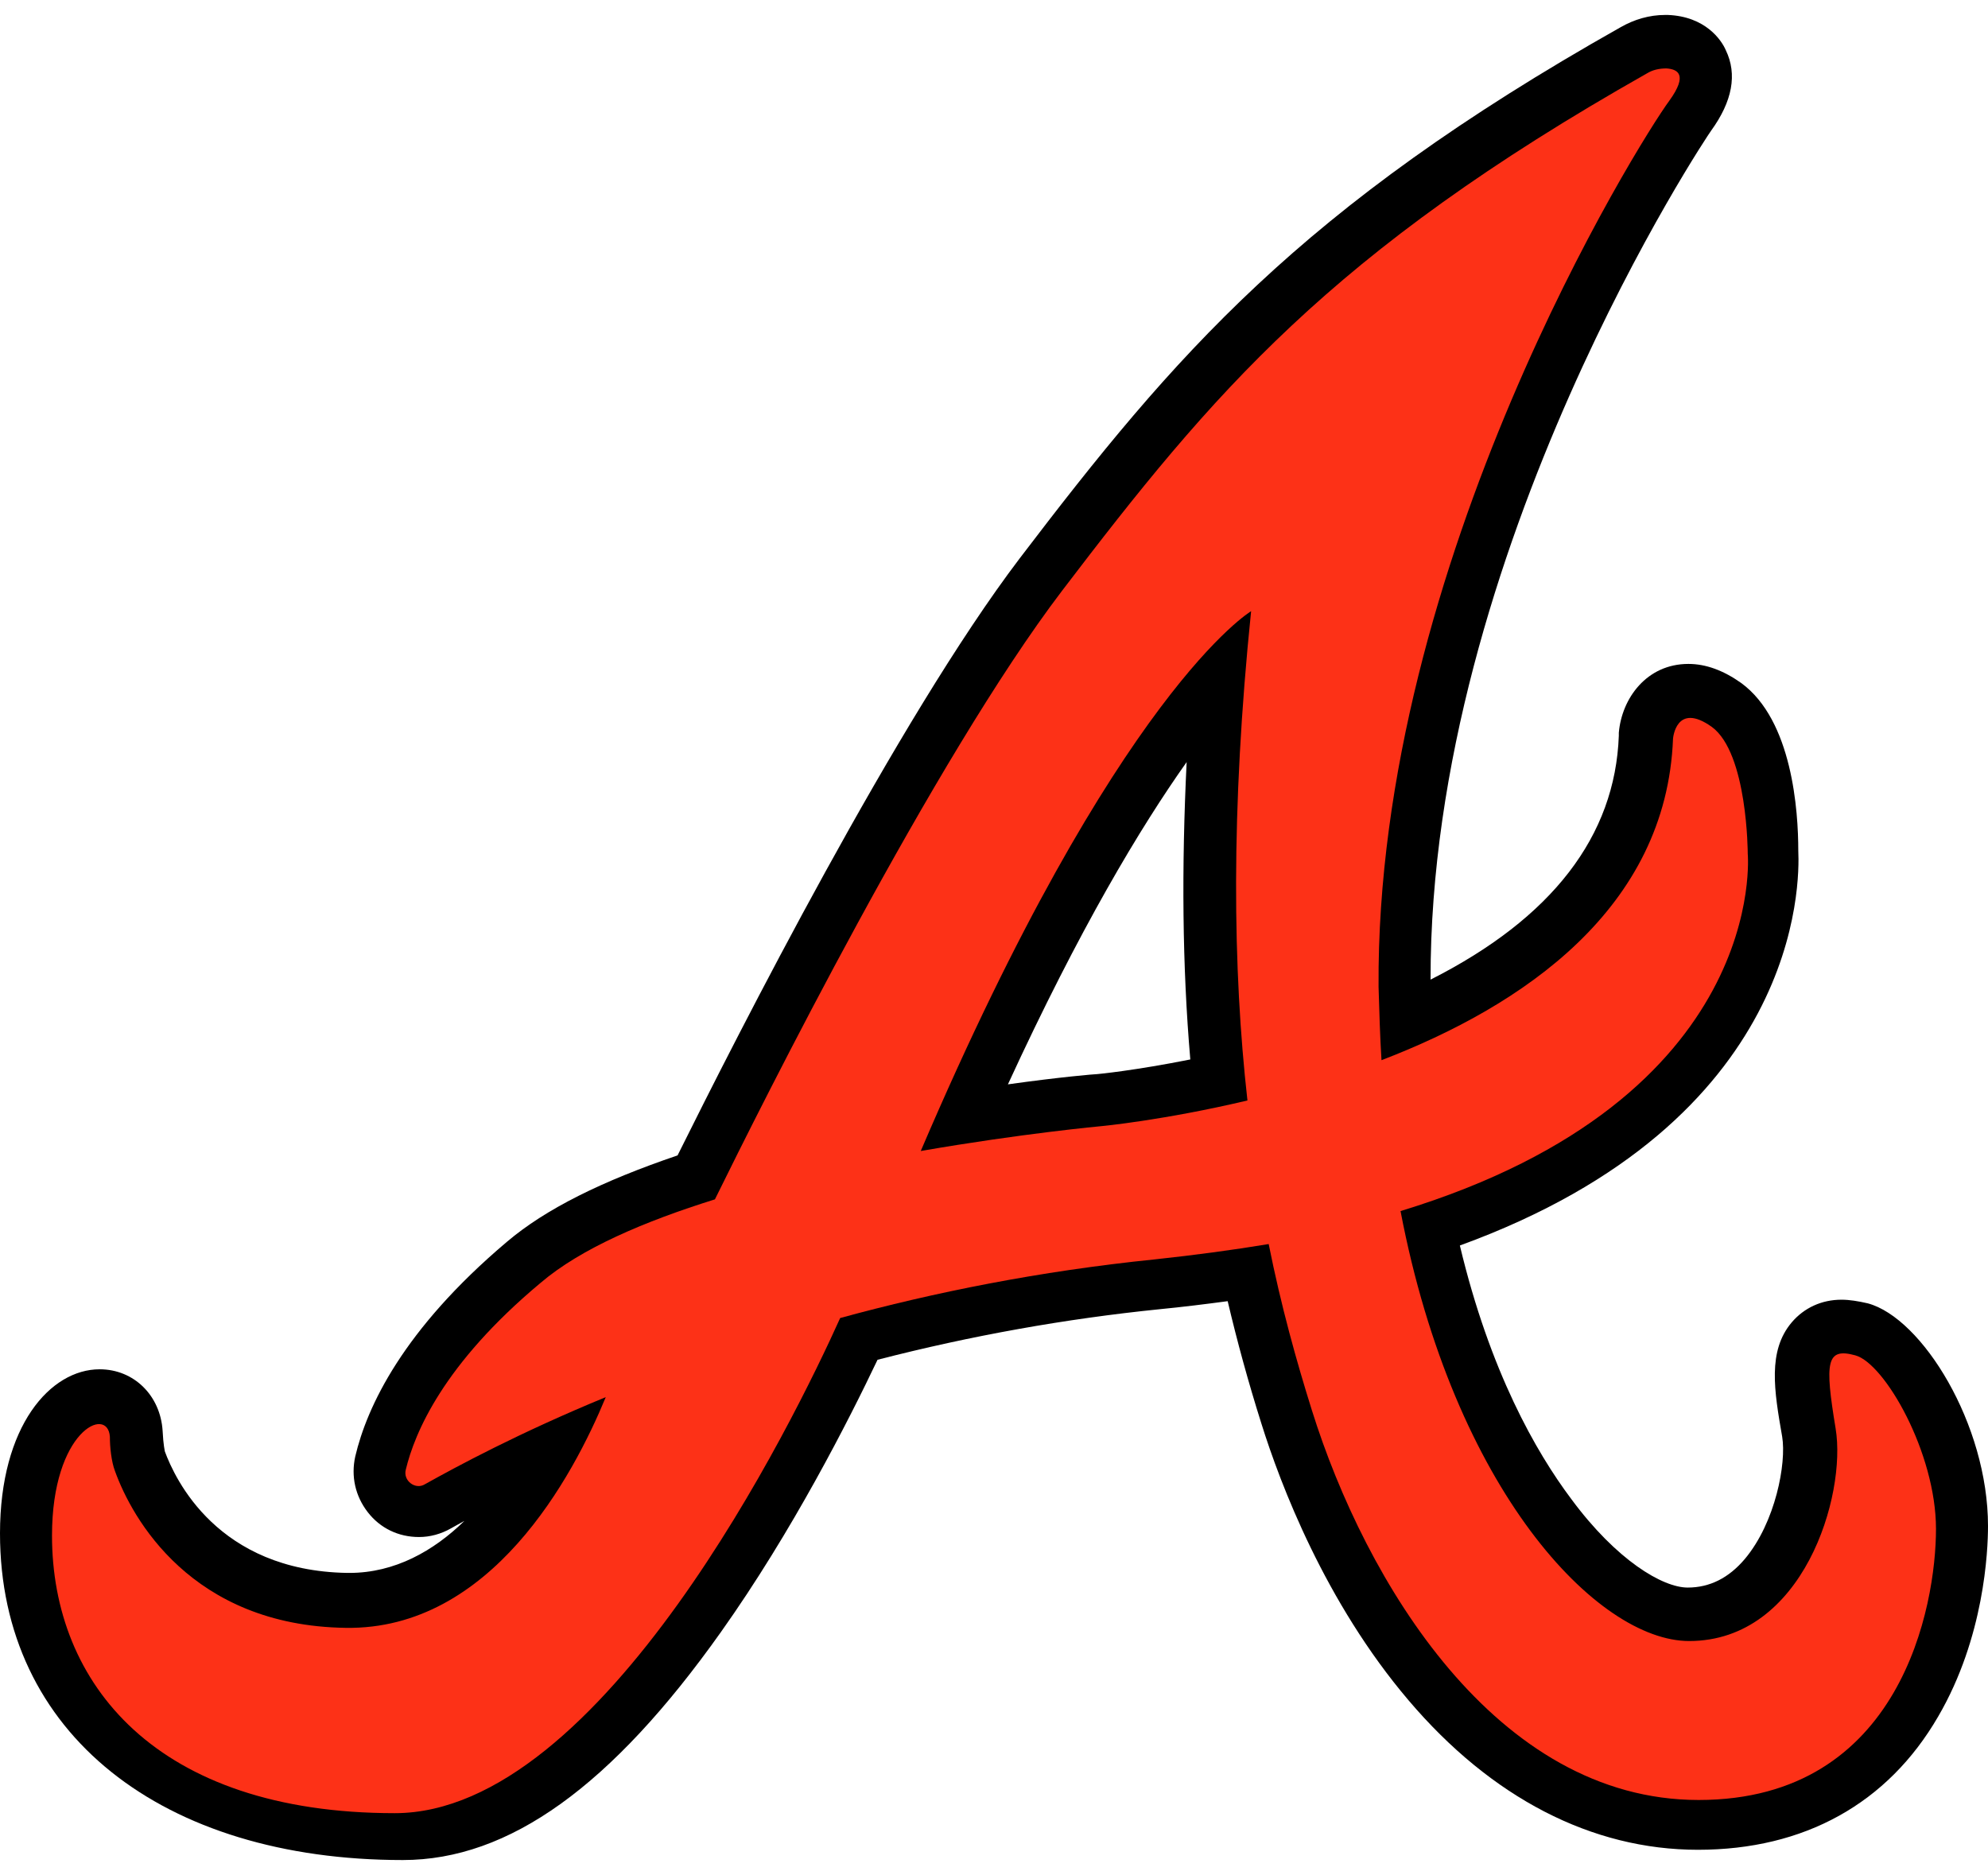
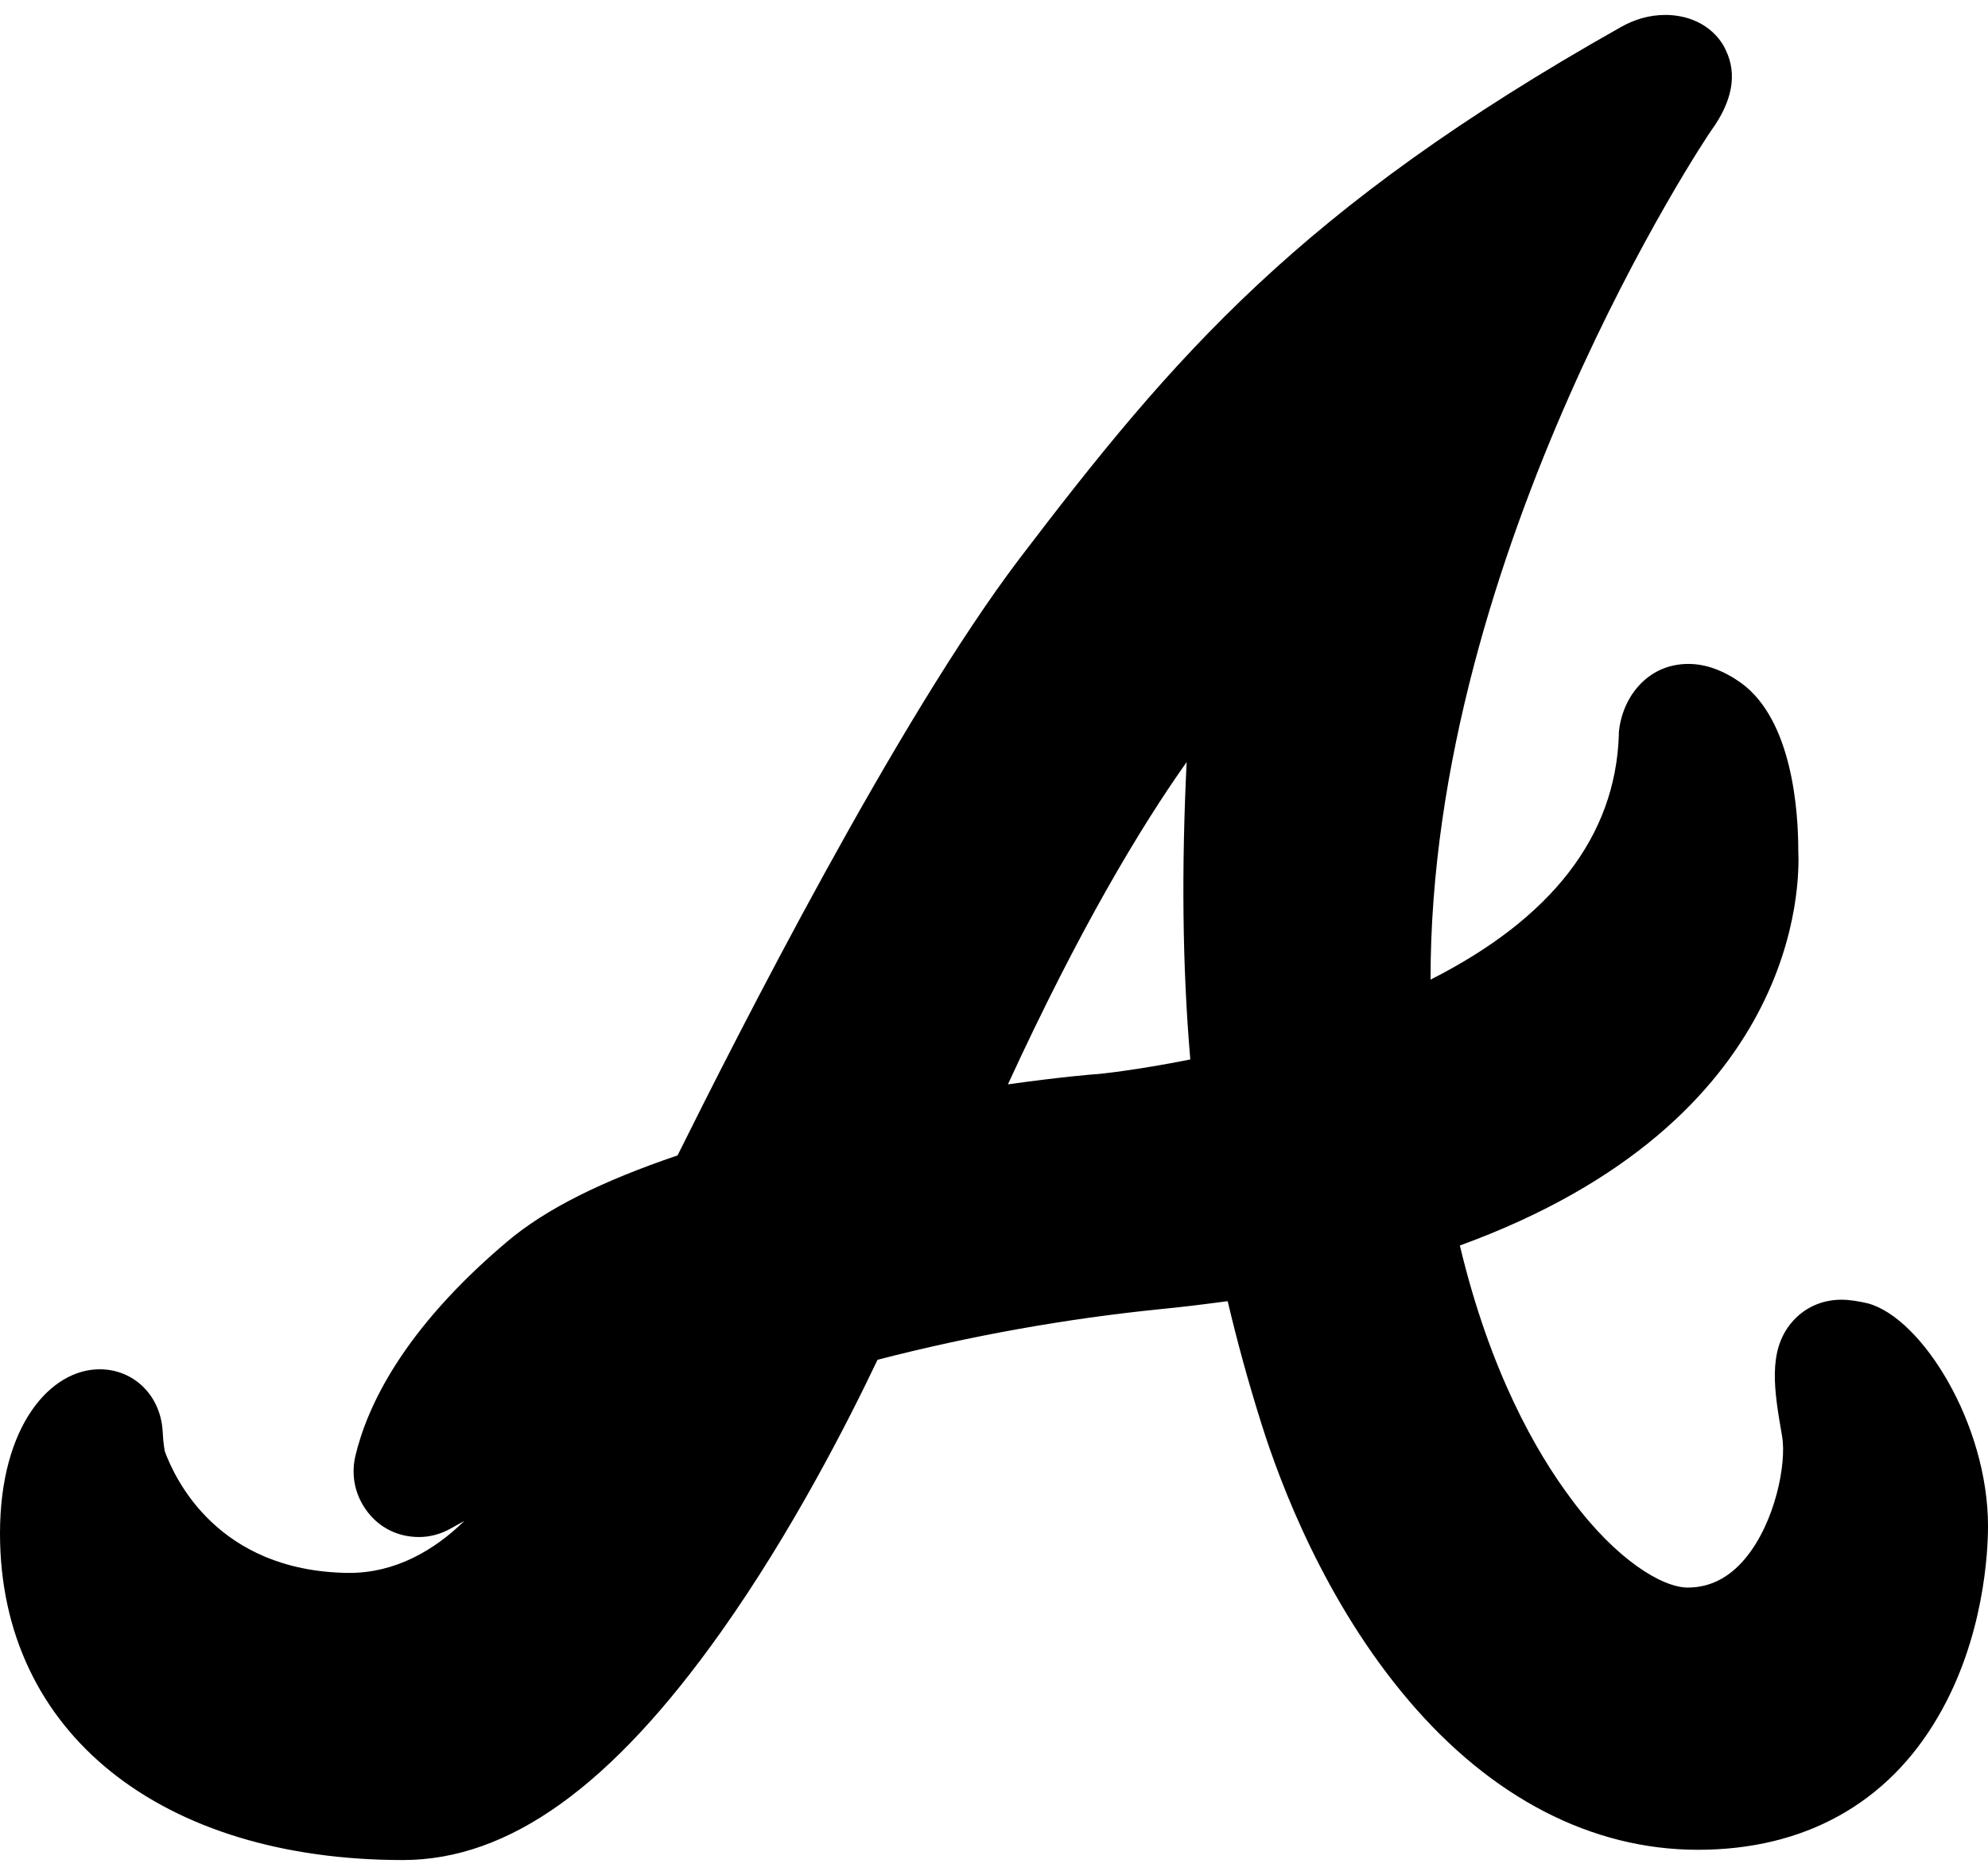
<svg xmlns="http://www.w3.org/2000/svg" height="2358" viewBox="21.6 16.3 271.4 251.9" width="2500">
  <path d="m76.6 268.2c-32.8 0-55-17.2-55-44.6 0-14.7 6.9-22.4 13.6-22.4 4.7 0 8.3 3.6 8.6 8.4.1 2 .3 2.7.3 2.8 1.4 3.8 7.2 16.3 24.9 16.6h.3c6.2 0 11.5-3 15.7-7.1-.7.4-1.3.7-1.8 1-1.4.8-2.9 1.2-4.4 1.2-2.8 0-5.3-1.2-7-3.4s-2.3-4.9-1.7-7.6c1.6-6.8 6.5-17.3 20.7-29.3 5.3-4.5 13-8.3 23.3-11.8 8.2-16.5 30-59.5 46.7-81.5 21.1-27.7 38.2-47.8 82-72.5 1.9-1.1 4-1.7 6.1-1.7h.4c5.1.2 7.3 3.4 7.9 4.8 1.6 3.3.9 7-2 11-.4.5-38.4 57.3-38.3 115.9 16.6-8.4 25.2-19.6 25.7-33.3v-.4c.4-4.7 3.8-9.4 9.5-9.4 2.4 0 4.8.9 7.2 2.6 7 5.1 7.8 17.5 7.8 22.9.2 4.3.5 36.9-46.2 53.9 4.1 17.2 10.4 28.2 15.2 34.6 6.2 8.4 12.5 12.1 15.9 12.1 3 0 5.6-1.3 7.8-3.9 4.2-5 5.7-13.1 5.1-16.7-1.1-6.3-2-11.7 1.3-15.6 1.7-2 4.1-3.1 6.8-3.1 1.1 0 2.3.2 3.6.5 7.4 2 16.4 16.5 16.4 30.4 0 3.4-.5 15.2-6.8 26-6.9 11.9-18.3 18.2-32.8 18.2s-28.2-7.1-39.5-20.4c-11.4-13.4-17.5-29.5-20.1-37.8-1.8-5.7-3.3-11.2-4.6-16.7-3 .4-6.2.8-9.3 1.1-12.8 1.3-25.7 3.6-38.5 6.9-3.9 8.2-11.6 23.4-21.4 37.2-14.9 21-28.9 31.1-43.4 31.1zm107-149.9c-6.3 8.9-14.6 22.7-24.4 44 7.1-1 11.9-1.4 12.2-1.4.1 0 5.2-.5 12.7-2-1.1-12.8-1.2-26.2-.5-40.6z" />
-   <path d="m274.9 199.3c-4-1.1-4.2.9-2.7 10s-4.4 29-20 29c-12.5 0-32.1-20.5-39.4-58.7 50.5-15.4 47.4-48.8 47.4-48.8s0-13.7-4.9-17.3c-4.9-3.5-5.3 1.6-5.3 1.6-.9 23.2-20.5 36.5-39.8 43.9-.2-3.2-.3-6.6-.4-10-.4-57.9 35.5-115.3 39.7-121 2.6-3.6 1.1-4.3-.4-4.4-1 0-1.9.2-2.7.7-43.3 24.5-59.3 43.7-79.8 70.6-17.5 23-41 70.1-47.4 83.1-9.6 3-18.3 6.7-23.8 11.4-13.3 11.1-17.2 20.5-18.4 25.5-.4 1.5 1.3 2.8 2.6 2 4.3-2.4 12.8-7 24.7-11.9-4.5 10.9-15.7 31.8-35.5 31.5-21.1-.3-29.2-15-31.5-21.4-.5-1.3-.7-3.3-.7-4.7-.3-4.3-7.9-.8-7.9 13.5 0 20.2 14.2 37.9 46.8 37.9 28.3 0 54.5-53.6 60.8-67.6 12.8-3.5 27.2-6.4 42.9-8 5.6-.6 10.8-1.3 15.6-2.1 1.7 8.5 3.8 16 5.9 22.7 7.3 23.3 25.1 53.2 52.8 53.2s32.4-26.6 32.4-37-7-22.6-11-23.7zm-102.9-31.3s-10.9 1-24.7 3.4c26.9-62.9 45.1-73.7 45.1-73.7-2.8 27.3-2.5 49-.5 66.8-11.4 2.7-19.9 3.5-19.9 3.5z" fill="#fd3117" />
</svg>